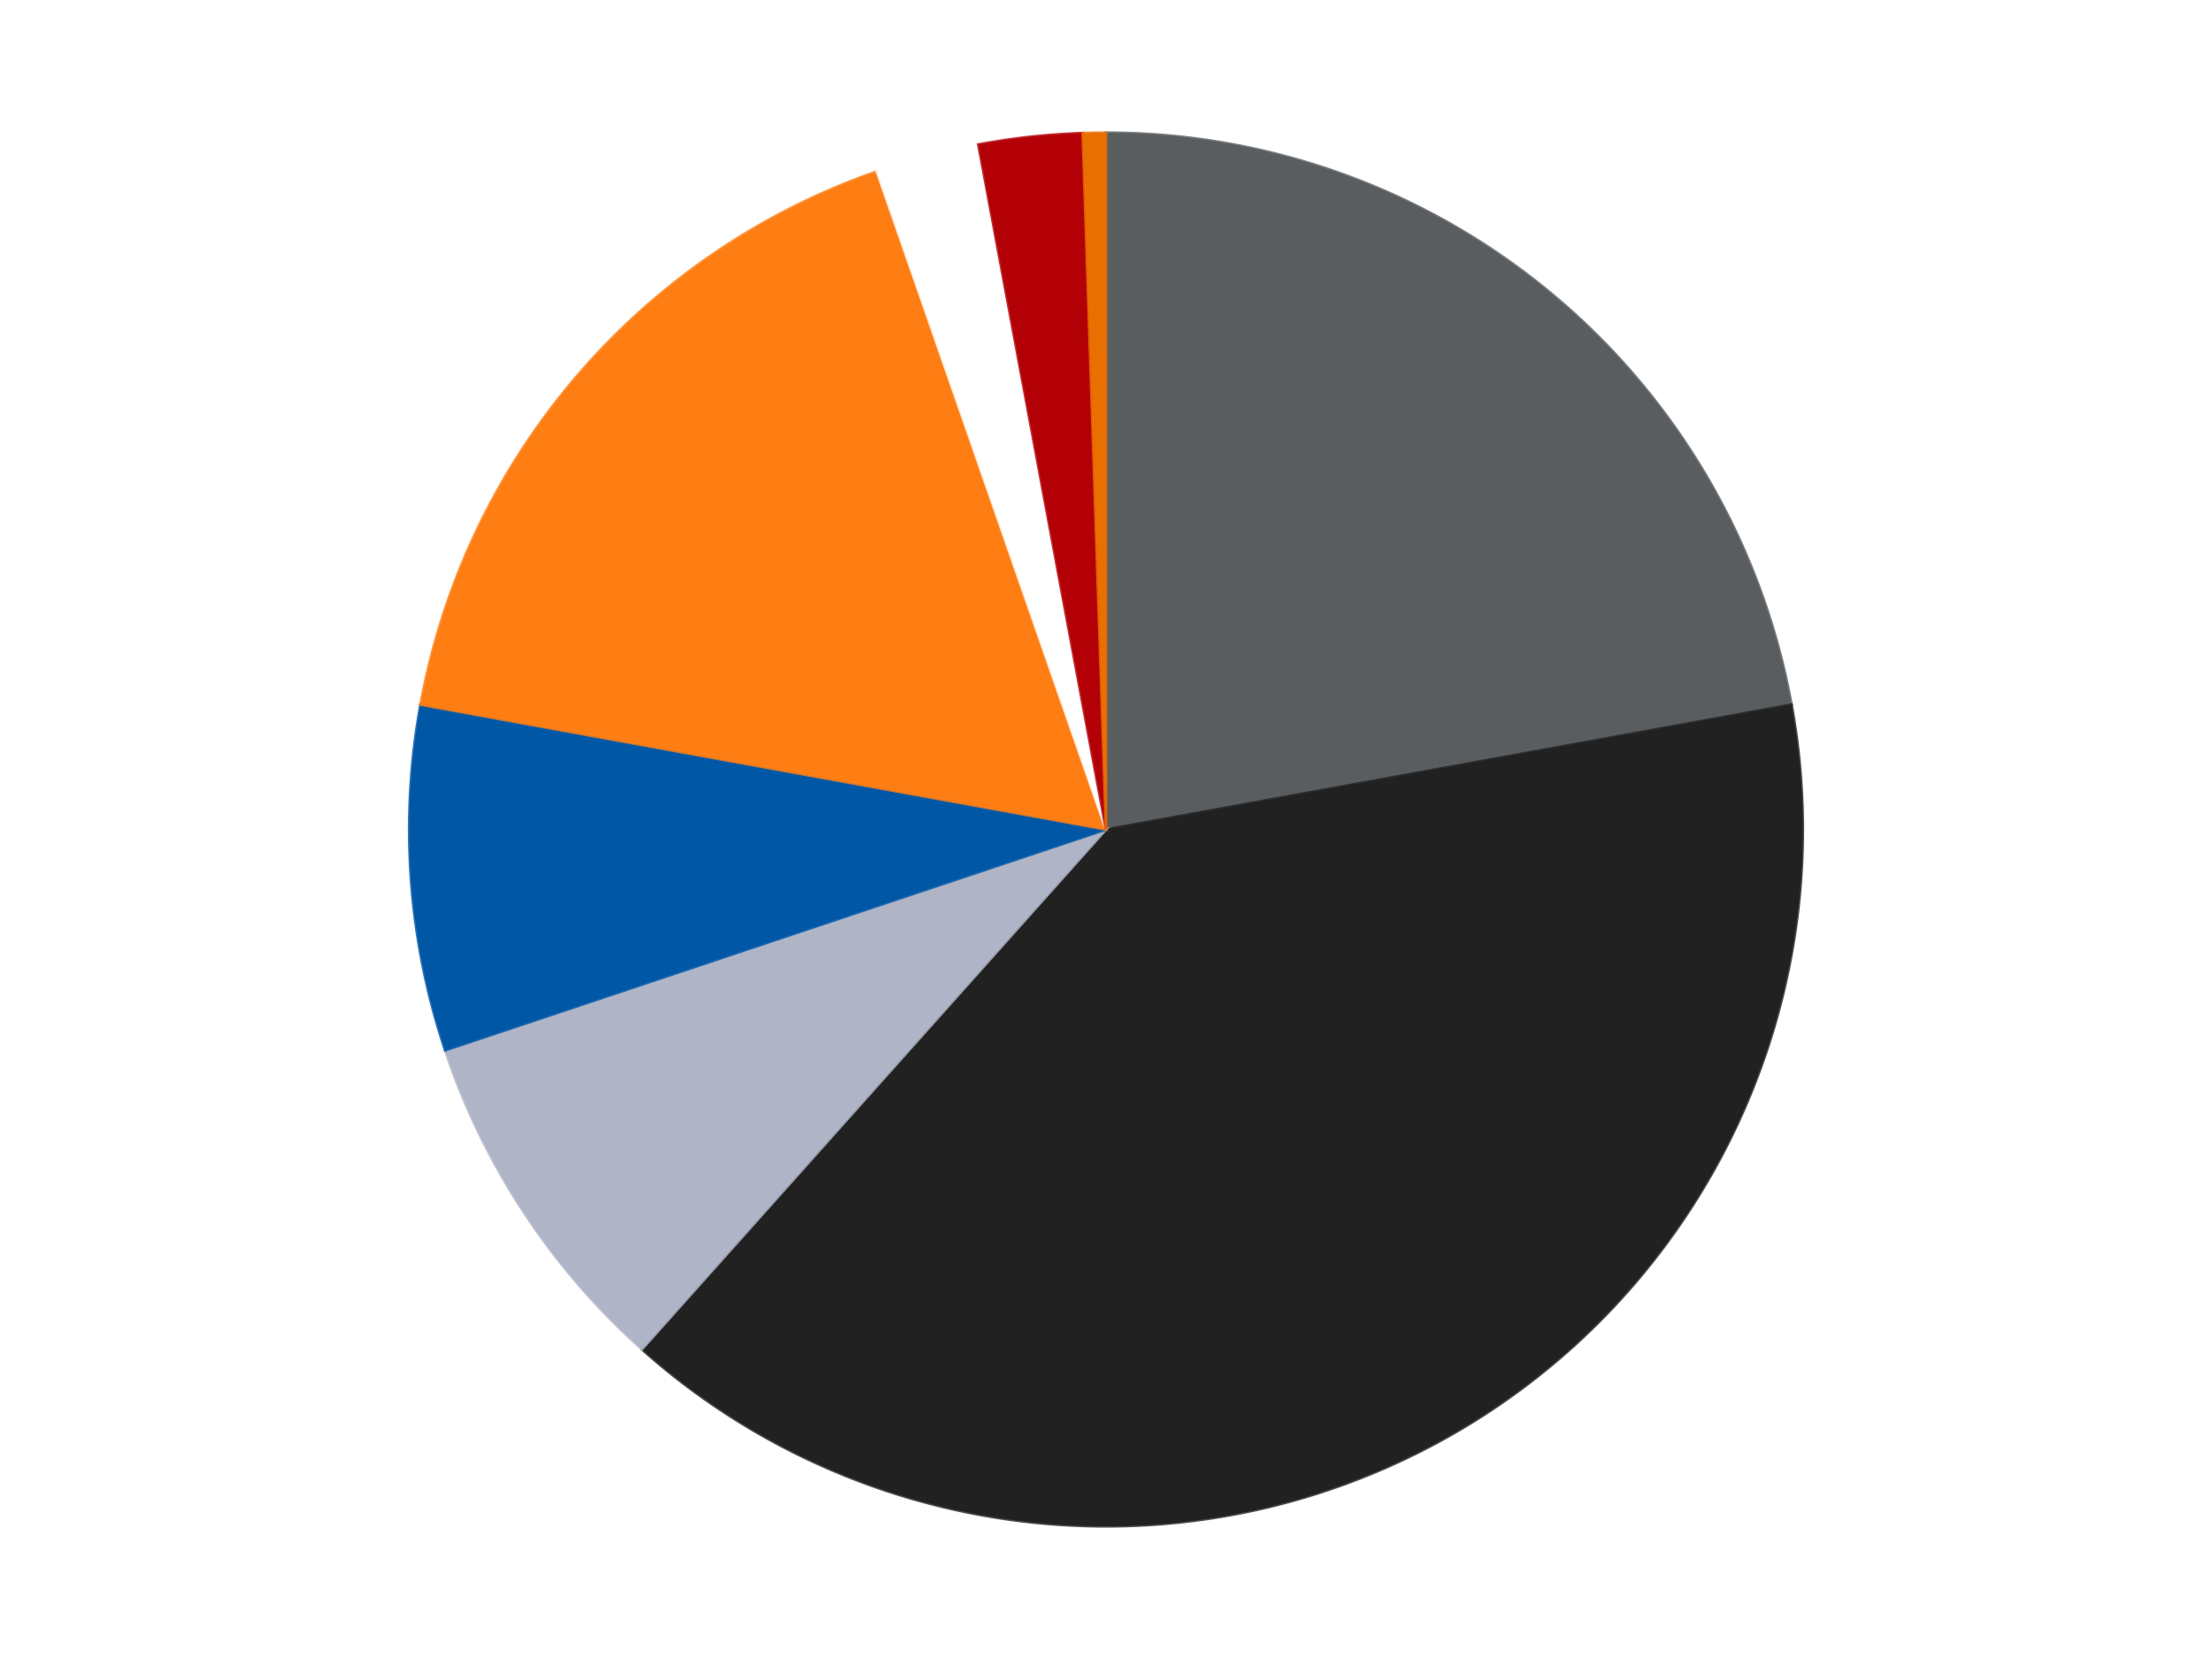
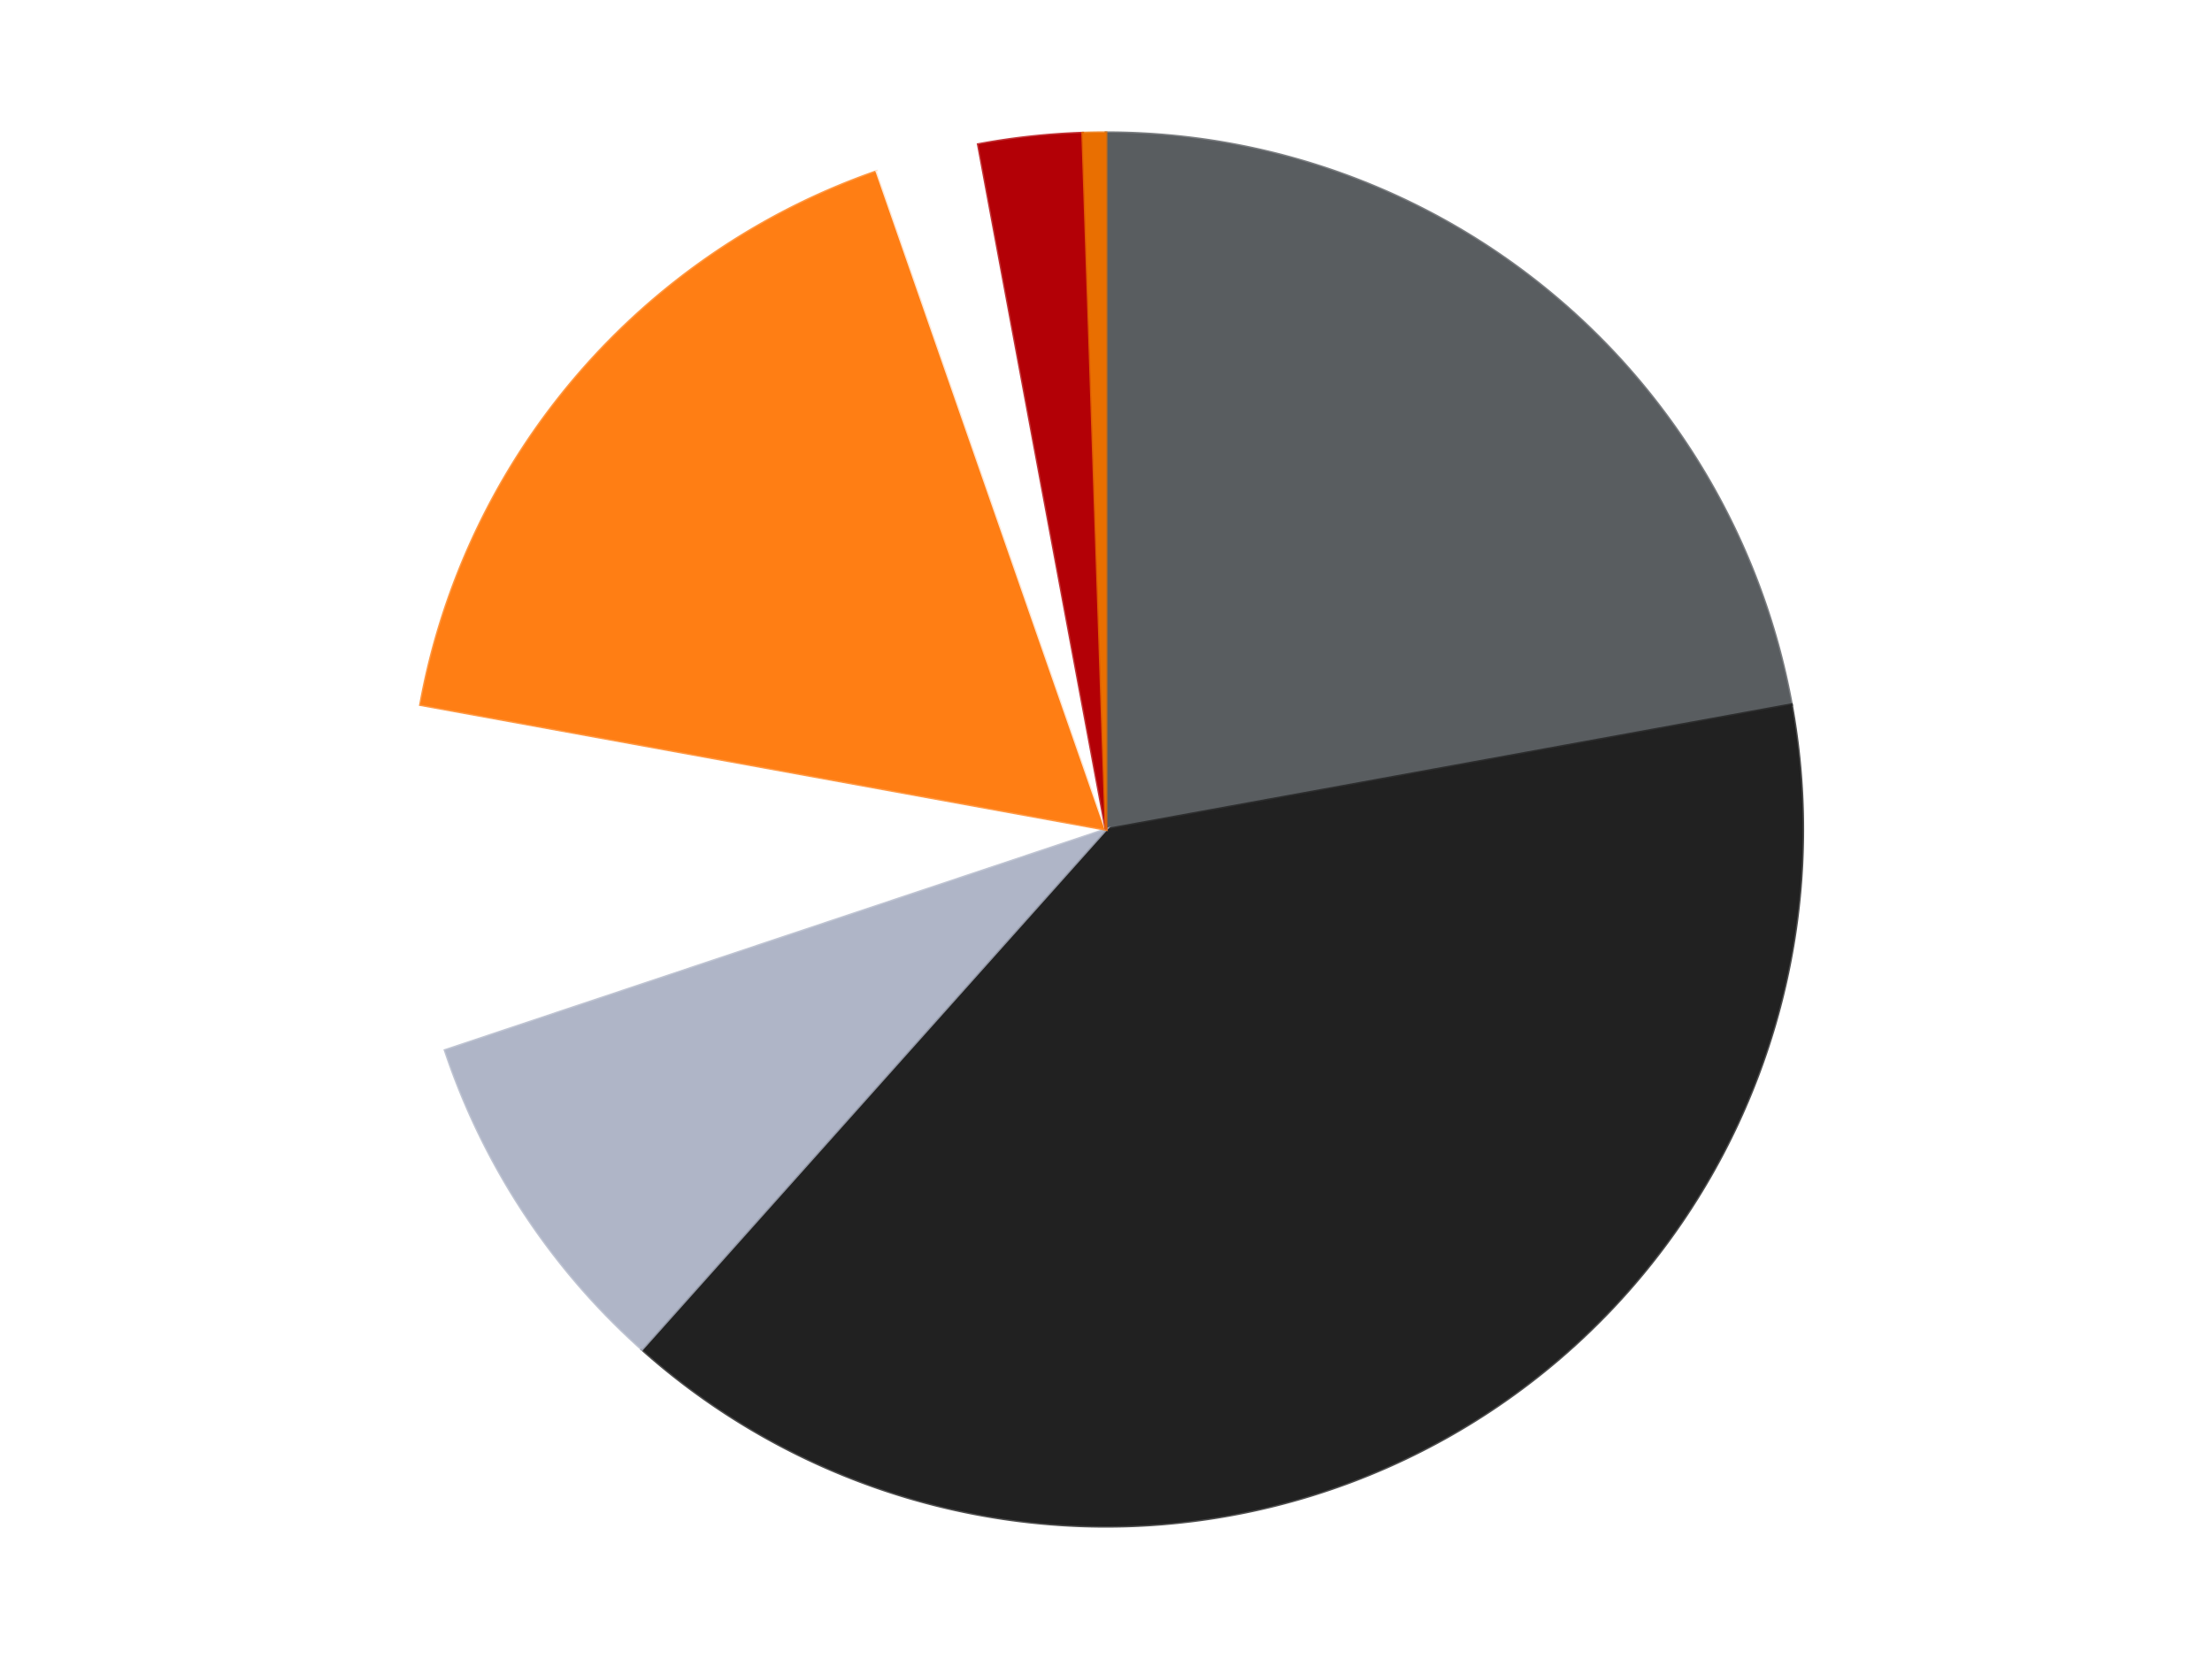
<svg xmlns="http://www.w3.org/2000/svg" xmlns:xlink="http://www.w3.org/1999/xlink" id="chart-f883d6ed-240d-4691-8990-1eed366452ad" class="pygal-chart" viewBox="0 0 800 600">
  <defs>
    <style type="text/css">#chart-f883d6ed-240d-4691-8990-1eed366452ad{-webkit-user-select:none;-webkit-font-smoothing:antialiased;font-family:Consolas,"Liberation Mono",Menlo,Courier,monospace}#chart-f883d6ed-240d-4691-8990-1eed366452ad .title{font-family:Consolas,"Liberation Mono",Menlo,Courier,monospace;font-size:16px}#chart-f883d6ed-240d-4691-8990-1eed366452ad .legends .legend text{font-family:Consolas,"Liberation Mono",Menlo,Courier,monospace;font-size:14px}#chart-f883d6ed-240d-4691-8990-1eed366452ad .axis text{font-family:Consolas,"Liberation Mono",Menlo,Courier,monospace;font-size:10px}#chart-f883d6ed-240d-4691-8990-1eed366452ad .axis text.major{font-family:Consolas,"Liberation Mono",Menlo,Courier,monospace;font-size:10px}#chart-f883d6ed-240d-4691-8990-1eed366452ad .text-overlay text.value{font-family:Consolas,"Liberation Mono",Menlo,Courier,monospace;font-size:16px}#chart-f883d6ed-240d-4691-8990-1eed366452ad .text-overlay text.label{font-family:Consolas,"Liberation Mono",Menlo,Courier,monospace;font-size:10px}#chart-f883d6ed-240d-4691-8990-1eed366452ad .tooltip{font-family:Consolas,"Liberation Mono",Menlo,Courier,monospace;font-size:14px}#chart-f883d6ed-240d-4691-8990-1eed366452ad text.no_data{font-family:Consolas,"Liberation Mono",Menlo,Courier,monospace;font-size:64px}
#chart-f883d6ed-240d-4691-8990-1eed366452ad{background-color:transparent}#chart-f883d6ed-240d-4691-8990-1eed366452ad path,#chart-f883d6ed-240d-4691-8990-1eed366452ad line,#chart-f883d6ed-240d-4691-8990-1eed366452ad rect,#chart-f883d6ed-240d-4691-8990-1eed366452ad circle{-webkit-transition:150ms;-moz-transition:150ms;transition:150ms}#chart-f883d6ed-240d-4691-8990-1eed366452ad .graph &gt; .background{fill:transparent}#chart-f883d6ed-240d-4691-8990-1eed366452ad .plot &gt; .background{fill:transparent}#chart-f883d6ed-240d-4691-8990-1eed366452ad .graph{fill:rgba(0,0,0,.87)}#chart-f883d6ed-240d-4691-8990-1eed366452ad text.no_data{fill:rgba(0,0,0,1)}#chart-f883d6ed-240d-4691-8990-1eed366452ad .title{fill:rgba(0,0,0,1)}#chart-f883d6ed-240d-4691-8990-1eed366452ad .legends .legend text{fill:rgba(0,0,0,.87)}#chart-f883d6ed-240d-4691-8990-1eed366452ad .legends .legend:hover text{fill:rgba(0,0,0,1)}#chart-f883d6ed-240d-4691-8990-1eed366452ad .axis .line{stroke:rgba(0,0,0,1)}#chart-f883d6ed-240d-4691-8990-1eed366452ad .axis .guide.line{stroke:rgba(0,0,0,.54)}#chart-f883d6ed-240d-4691-8990-1eed366452ad .axis .major.line{stroke:rgba(0,0,0,.87)}#chart-f883d6ed-240d-4691-8990-1eed366452ad .axis text.major{fill:rgba(0,0,0,1)}#chart-f883d6ed-240d-4691-8990-1eed366452ad .axis.y .guides:hover .guide.line,#chart-f883d6ed-240d-4691-8990-1eed366452ad .line-graph .axis.x .guides:hover .guide.line,#chart-f883d6ed-240d-4691-8990-1eed366452ad .stackedline-graph .axis.x .guides:hover .guide.line,#chart-f883d6ed-240d-4691-8990-1eed366452ad .xy-graph .axis.x .guides:hover .guide.line{stroke:rgba(0,0,0,1)}#chart-f883d6ed-240d-4691-8990-1eed366452ad .axis .guides:hover text{fill:rgba(0,0,0,1)}#chart-f883d6ed-240d-4691-8990-1eed366452ad .reactive{fill-opacity:1.0;stroke-opacity:.8;stroke-width:1}#chart-f883d6ed-240d-4691-8990-1eed366452ad .ci{stroke:rgba(0,0,0,.87)}#chart-f883d6ed-240d-4691-8990-1eed366452ad .reactive.active,#chart-f883d6ed-240d-4691-8990-1eed366452ad .active .reactive{fill-opacity:0.6;stroke-opacity:.9;stroke-width:4}#chart-f883d6ed-240d-4691-8990-1eed366452ad .ci .reactive.active{stroke-width:1.5}#chart-f883d6ed-240d-4691-8990-1eed366452ad .series text{fill:rgba(0,0,0,1)}#chart-f883d6ed-240d-4691-8990-1eed366452ad .tooltip rect{fill:transparent;stroke:rgba(0,0,0,1);-webkit-transition:opacity 150ms;-moz-transition:opacity 150ms;transition:opacity 150ms}#chart-f883d6ed-240d-4691-8990-1eed366452ad .tooltip .label{fill:rgba(0,0,0,.87)}#chart-f883d6ed-240d-4691-8990-1eed366452ad .tooltip .label{fill:rgba(0,0,0,.87)}#chart-f883d6ed-240d-4691-8990-1eed366452ad .tooltip .legend{font-size:.8em;fill:rgba(0,0,0,.54)}#chart-f883d6ed-240d-4691-8990-1eed366452ad .tooltip .x_label{font-size:.6em;fill:rgba(0,0,0,1)}#chart-f883d6ed-240d-4691-8990-1eed366452ad .tooltip .xlink{font-size:.5em;text-decoration:underline}#chart-f883d6ed-240d-4691-8990-1eed366452ad .tooltip .value{font-size:1.5em}#chart-f883d6ed-240d-4691-8990-1eed366452ad .bound{font-size:.5em}#chart-f883d6ed-240d-4691-8990-1eed366452ad .max-value{font-size:.75em;fill:rgba(0,0,0,.54)}#chart-f883d6ed-240d-4691-8990-1eed366452ad .map-element{fill:transparent;stroke:rgba(0,0,0,.54) !important}#chart-f883d6ed-240d-4691-8990-1eed366452ad .map-element .reactive{fill-opacity:inherit;stroke-opacity:inherit}#chart-f883d6ed-240d-4691-8990-1eed366452ad .color-0,#chart-f883d6ed-240d-4691-8990-1eed366452ad .color-0 a:visited{stroke:#F44336;fill:#F44336}#chart-f883d6ed-240d-4691-8990-1eed366452ad .color-1,#chart-f883d6ed-240d-4691-8990-1eed366452ad .color-1 a:visited{stroke:#3F51B5;fill:#3F51B5}#chart-f883d6ed-240d-4691-8990-1eed366452ad .color-2,#chart-f883d6ed-240d-4691-8990-1eed366452ad .color-2 a:visited{stroke:#009688;fill:#009688}#chart-f883d6ed-240d-4691-8990-1eed366452ad .color-3,#chart-f883d6ed-240d-4691-8990-1eed366452ad .color-3 a:visited{stroke:#FFC107;fill:#FFC107}#chart-f883d6ed-240d-4691-8990-1eed366452ad .color-4,#chart-f883d6ed-240d-4691-8990-1eed366452ad .color-4 a:visited{stroke:#FF5722;fill:#FF5722}#chart-f883d6ed-240d-4691-8990-1eed366452ad .color-5,#chart-f883d6ed-240d-4691-8990-1eed366452ad .color-5 a:visited{stroke:#9C27B0;fill:#9C27B0}#chart-f883d6ed-240d-4691-8990-1eed366452ad .color-6,#chart-f883d6ed-240d-4691-8990-1eed366452ad .color-6 a:visited{stroke:#03A9F4;fill:#03A9F4}#chart-f883d6ed-240d-4691-8990-1eed366452ad .color-7,#chart-f883d6ed-240d-4691-8990-1eed366452ad .color-7 a:visited{stroke:#8BC34A;fill:#8BC34A}#chart-f883d6ed-240d-4691-8990-1eed366452ad .text-overlay .color-0 text{fill:black}#chart-f883d6ed-240d-4691-8990-1eed366452ad .text-overlay .color-1 text{fill:black}#chart-f883d6ed-240d-4691-8990-1eed366452ad .text-overlay .color-2 text{fill:black}#chart-f883d6ed-240d-4691-8990-1eed366452ad .text-overlay .color-3 text{fill:black}#chart-f883d6ed-240d-4691-8990-1eed366452ad .text-overlay .color-4 text{fill:black}#chart-f883d6ed-240d-4691-8990-1eed366452ad .text-overlay .color-5 text{fill:black}#chart-f883d6ed-240d-4691-8990-1eed366452ad .text-overlay .color-6 text{fill:black}#chart-f883d6ed-240d-4691-8990-1eed366452ad .text-overlay .color-7 text{fill:black}
#chart-f883d6ed-240d-4691-8990-1eed366452ad text.no_data{text-anchor:middle}#chart-f883d6ed-240d-4691-8990-1eed366452ad .guide.line{fill:none}#chart-f883d6ed-240d-4691-8990-1eed366452ad .centered{text-anchor:middle}#chart-f883d6ed-240d-4691-8990-1eed366452ad .title{text-anchor:middle}#chart-f883d6ed-240d-4691-8990-1eed366452ad .legends .legend text{fill-opacity:1}#chart-f883d6ed-240d-4691-8990-1eed366452ad .axis.x text{text-anchor:middle}#chart-f883d6ed-240d-4691-8990-1eed366452ad .axis.x:not(.web) text[transform]{text-anchor:start}#chart-f883d6ed-240d-4691-8990-1eed366452ad .axis.x:not(.web) text[transform].backwards{text-anchor:end}#chart-f883d6ed-240d-4691-8990-1eed366452ad .axis.y text{text-anchor:end}#chart-f883d6ed-240d-4691-8990-1eed366452ad .axis.y text[transform].backwards{text-anchor:start}#chart-f883d6ed-240d-4691-8990-1eed366452ad .axis.y2 text{text-anchor:start}#chart-f883d6ed-240d-4691-8990-1eed366452ad .axis.y2 text[transform].backwards{text-anchor:end}#chart-f883d6ed-240d-4691-8990-1eed366452ad .axis .guide.line{stroke-dasharray:4,4;stroke:black}#chart-f883d6ed-240d-4691-8990-1eed366452ad .axis .major.guide.line{stroke-dasharray:6,6;stroke:black}#chart-f883d6ed-240d-4691-8990-1eed366452ad .horizontal .axis.y .guide.line,#chart-f883d6ed-240d-4691-8990-1eed366452ad .horizontal .axis.y2 .guide.line,#chart-f883d6ed-240d-4691-8990-1eed366452ad .vertical .axis.x .guide.line{opacity:0}#chart-f883d6ed-240d-4691-8990-1eed366452ad .horizontal .axis.always_show .guide.line,#chart-f883d6ed-240d-4691-8990-1eed366452ad .vertical .axis.always_show .guide.line{opacity:1 !important}#chart-f883d6ed-240d-4691-8990-1eed366452ad .axis.y .guides:hover .guide.line,#chart-f883d6ed-240d-4691-8990-1eed366452ad .axis.y2 .guides:hover .guide.line,#chart-f883d6ed-240d-4691-8990-1eed366452ad .axis.x .guides:hover .guide.line{opacity:1}#chart-f883d6ed-240d-4691-8990-1eed366452ad .axis .guides:hover text{opacity:1}#chart-f883d6ed-240d-4691-8990-1eed366452ad .nofill{fill:none}#chart-f883d6ed-240d-4691-8990-1eed366452ad .subtle-fill{fill-opacity:.2}#chart-f883d6ed-240d-4691-8990-1eed366452ad .dot{stroke-width:1px;fill-opacity:1;stroke-opacity:1}#chart-f883d6ed-240d-4691-8990-1eed366452ad .dot.active{stroke-width:5px}#chart-f883d6ed-240d-4691-8990-1eed366452ad .dot.negative{fill:transparent}#chart-f883d6ed-240d-4691-8990-1eed366452ad text,#chart-f883d6ed-240d-4691-8990-1eed366452ad tspan{stroke:none !important}#chart-f883d6ed-240d-4691-8990-1eed366452ad .series text.active{opacity:1}#chart-f883d6ed-240d-4691-8990-1eed366452ad .tooltip rect{fill-opacity:.95;stroke-width:.5}#chart-f883d6ed-240d-4691-8990-1eed366452ad .tooltip text{fill-opacity:1}#chart-f883d6ed-240d-4691-8990-1eed366452ad .showable{visibility:hidden}#chart-f883d6ed-240d-4691-8990-1eed366452ad .showable.shown{visibility:visible}#chart-f883d6ed-240d-4691-8990-1eed366452ad .gauge-background{fill:rgba(229,229,229,1);stroke:none}#chart-f883d6ed-240d-4691-8990-1eed366452ad .bg-lines{stroke:transparent;stroke-width:2px}</style>
    <script type="text/javascript">window.pygal = window.pygal || {};window.pygal.config = window.pygal.config || {};window.pygal.config['f883d6ed-240d-4691-8990-1eed366452ad'] = {"allow_interruptions": false, "box_mode": "extremes", "classes": ["pygal-chart"], "css": ["file://style.css", "file://graph.css"], "defs": [], "disable_xml_declaration": false, "dots_size": 2.5, "dynamic_print_values": false, "explicit_size": false, "fill": false, "force_uri_protocol": "https", "formatter": null, "half_pie": false, "height": 600, "include_x_axis": false, "inner_radius": 0, "interpolate": null, "interpolation_parameters": {}, "interpolation_precision": 250, "inverse_y_axis": false, "js": ["//kozea.github.io/pygal.js/2.0.x/pygal-tooltips.min.js"], "legend_at_bottom": false, "legend_at_bottom_columns": null, "legend_box_size": 12, "logarithmic": false, "margin": 20, "margin_bottom": null, "margin_left": null, "margin_right": null, "margin_top": null, "max_scale": 16, "min_scale": 4, "missing_value_fill_truncation": "x", "no_data_text": "No data", "no_prefix": false, "order_min": null, "pretty_print": false, "print_labels": false, "print_values": false, "print_values_position": "center", "print_zeroes": true, "range": null, "rounded_bars": null, "secondary_range": null, "show_dots": true, "show_legend": false, "show_minor_x_labels": true, "show_minor_y_labels": true, "show_only_major_dots": false, "show_x_guides": false, "show_x_labels": true, "show_y_guides": true, "show_y_labels": true, "spacing": 10, "stack_from_top": false, "strict": false, "stroke": true, "stroke_style": null, "style": {"background": "transparent", "ci_colors": [], "colors": ["#F44336", "#3F51B5", "#009688", "#FFC107", "#FF5722", "#9C27B0", "#03A9F4", "#8BC34A", "#FF9800", "#E91E63", "#2196F3", "#4CAF50", "#FFEB3B", "#673AB7", "#00BCD4", "#CDDC39", "#9E9E9E", "#607D8B"], "dot_opacity": "1", "font_family": "Consolas, \"Liberation Mono\", Menlo, Courier, monospace", "foreground": "rgba(0, 0, 0, .87)", "foreground_strong": "rgba(0, 0, 0, 1)", "foreground_subtle": "rgba(0, 0, 0, .54)", "guide_stroke_color": "black", "guide_stroke_dasharray": "4,4", "label_font_family": "Consolas, \"Liberation Mono\", Menlo, Courier, monospace", "label_font_size": 10, "legend_font_family": "Consolas, \"Liberation Mono\", Menlo, Courier, monospace", "legend_font_size": 14, "major_guide_stroke_color": "black", "major_guide_stroke_dasharray": "6,6", "major_label_font_family": "Consolas, \"Liberation Mono\", Menlo, Courier, monospace", "major_label_font_size": 10, "no_data_font_family": "Consolas, \"Liberation Mono\", Menlo, Courier, monospace", "no_data_font_size": 64, "opacity": "1.0", "opacity_hover": "0.6", "plot_background": "transparent", "stroke_opacity": ".8", "stroke_opacity_hover": ".9", "stroke_width": "1", "stroke_width_hover": "4", "title_font_family": "Consolas, \"Liberation Mono\", Menlo, Courier, monospace", "title_font_size": 16, "tooltip_font_family": "Consolas, \"Liberation Mono\", Menlo, Courier, monospace", "tooltip_font_size": 14, "transition": "150ms", "value_background": "rgba(229, 229, 229, 1)", "value_colors": [], "value_font_family": "Consolas, \"Liberation Mono\", Menlo, Courier, monospace", "value_font_size": 16, "value_label_font_family": "Consolas, \"Liberation Mono\", Menlo, Courier, monospace", "value_label_font_size": 10}, "title": null, "tooltip_border_radius": 0, "tooltip_fancy_mode": true, "truncate_label": null, "truncate_legend": null, "width": 800, "x_label_rotation": 0, "x_labels": null, "x_labels_major": null, "x_labels_major_count": null, "x_labels_major_every": null, "x_title": null, "xrange": null, "y_label_rotation": 0, "y_labels": null, "y_labels_major": null, "y_labels_major_count": null, "y_labels_major_every": null, "y_title": null, "zero": 0, "legends": ["Dark Bluish Gray", "Black", "Light Bluish Gray", "Blue", "Orange", "White", "Red", "Trans-Orange"]}</script>
    <script type="text/javascript" xlink:href="https://kozea.github.io/pygal.js/2.0.x/pygal-tooltips.min.js" />
  </defs>
  <title>Pygal</title>
  <g class="graph pie-graph vertical">
    <rect x="0" y="0" width="800" height="600" class="background" />
    <g transform="translate(20, 20)" class="plot">
      <rect x="0" y="0" width="760" height="560" class="background" />
      <g class="series serie-0 color-0">
        <g class="slices">
          <g class="slice" style="fill: #595D60; stroke: #595D60">
            <path d="M380 28 A252 252 0 0 1 627.923 234.855 L380 280 A0 0 0 0 0 380 280 z" class="slice reactive tooltip-trigger" />
            <desc class="value">83</desc>
            <desc class="x centered">460.7213842232287</desc>
            <desc class="y centered">183.25260660314473</desc>
          </g>
        </g>
      </g>
      <g class="series serie-1 color-1">
        <g class="slices">
          <g class="slice" style="fill: #212121; stroke: #212121">
-             <path d="M627.923 234.855 A252 252 0 0 1 212.165 467.977 L380 280 A0 0 0 0 0 380 280 z" class="slice reactive tooltip-trigger" />
+             <path d="M627.923 234.855 A252 252 0 0 1 212.165 467.977 L380 280 z" class="slice reactive tooltip-trigger" />
            <desc class="value">148</desc>
            <desc class="x centered">441.6238295545825</desc>
            <desc class="y centered">389.9022457961063</desc>
          </g>
        </g>
      </g>
      <g class="series serie-2 color-2">
        <g class="slices">
          <g class="slice" style="fill: #AFB5C7; stroke: #AFB5C7">
            <path d="M212.165 467.977 A252 252 0 0 1 140.995 359.877 L380 280 A0 0 0 0 0 380 280 z" class="slice reactive tooltip-trigger" />
            <desc class="value">31</desc>
            <desc class="x centered">274.7607720521389</desc>
            <desc class="y centered">349.28711930032983</desc>
          </g>
        </g>
      </g>
      <g class="series serie-3 color-3">
        <g class="slices">
          <g class="slice" style="fill: #0057A6; stroke: #0057A6">
-             <path d="M140.995 359.877 A252 252 0 0 1 132.077 234.855 L380 280 A0 0 0 0 0 380 280 z" class="slice reactive tooltip-trigger" />
            <desc class="value">30</desc>
            <desc class="x centered">254.31932438563624</desc>
            <desc class="y centered">288.9648077010647</desc>
          </g>
        </g>
      </g>
      <g class="series serie-4 color-4">
        <g class="slices">
          <g class="slice" style="fill: #FF7E14; stroke: #FF7E14">
            <path d="M132.077 234.855 A252 252 0 0 1 297.126 42.017 L380 280 A0 0 0 0 0 380 280 z" class="slice reactive tooltip-trigger" />
            <desc class="value">63</desc>
            <desc class="x centered">284.2745935042076</desc>
            <desc class="y centered">198.06925759389645</desc>
          </g>
        </g>
      </g>
      <g class="series serie-5 color-5">
        <g class="slices">
          <g class="slice" style="fill: #FFFFFF; stroke: #FFFFFF">
            <path d="M297.126 42.017 A252 252 0 0 1 333.817 32.268 L380 280 A0 0 0 0 0 380 280 z" class="slice reactive tooltip-trigger" />
            <desc class="value">9</desc>
            <desc class="x centered">347.6437734753682</desc>
            <desc class="y centered">158.22531213307622</desc>
          </g>
        </g>
      </g>
      <g class="series serie-6 color-6">
        <g class="slices">
          <g class="slice" style="fill: #B30006; stroke: #B30006">
            <path d="M333.817 32.268 A252 252 0 0 1 371.557 28.141 L380 280 A0 0 0 0 0 380 280 z" class="slice reactive tooltip-trigger" />
            <desc class="value">9</desc>
            <desc class="x centered">366.30463441809263</desc>
            <desc class="y centered">154.74650918406343</desc>
          </g>
        </g>
      </g>
      <g class="series serie-7 color-7">
        <g class="slices">
          <g class="slice" style="fill: #E96F01; stroke: #E96F01">
            <path d="M371.557 28.141 A252 252 0 0 1 380 28 L380 280 A0 0 0 0 0 380 280 z" class="slice reactive tooltip-trigger" />
            <desc class="value">2</desc>
            <desc class="x centered">377.88894851450834</desc>
            <desc class="y centered">154.01768591732568</desc>
          </g>
        </g>
      </g>
    </g>
    <g class="titles" />
    <g transform="translate(20, 20)" class="plot overlay">
      <g class="series serie-0 color-0" />
      <g class="series serie-1 color-1" />
      <g class="series serie-2 color-2" />
      <g class="series serie-3 color-3" />
      <g class="series serie-4 color-4" />
      <g class="series serie-5 color-5" />
      <g class="series serie-6 color-6" />
      <g class="series serie-7 color-7" />
    </g>
    <g transform="translate(20, 20)" class="plot text-overlay">
      <g class="series serie-0 color-0" />
      <g class="series serie-1 color-1" />
      <g class="series serie-2 color-2" />
      <g class="series serie-3 color-3" />
      <g class="series serie-4 color-4" />
      <g class="series serie-5 color-5" />
      <g class="series serie-6 color-6" />
      <g class="series serie-7 color-7" />
    </g>
    <g transform="translate(20, 20)" class="plot tooltip-overlay">
      <g transform="translate(0 0)" style="opacity: 0" class="tooltip">
        <rect rx="0" ry="0" width="0" height="0" class="tooltip-box" />
        <g class="text" />
      </g>
    </g>
  </g>
</svg>